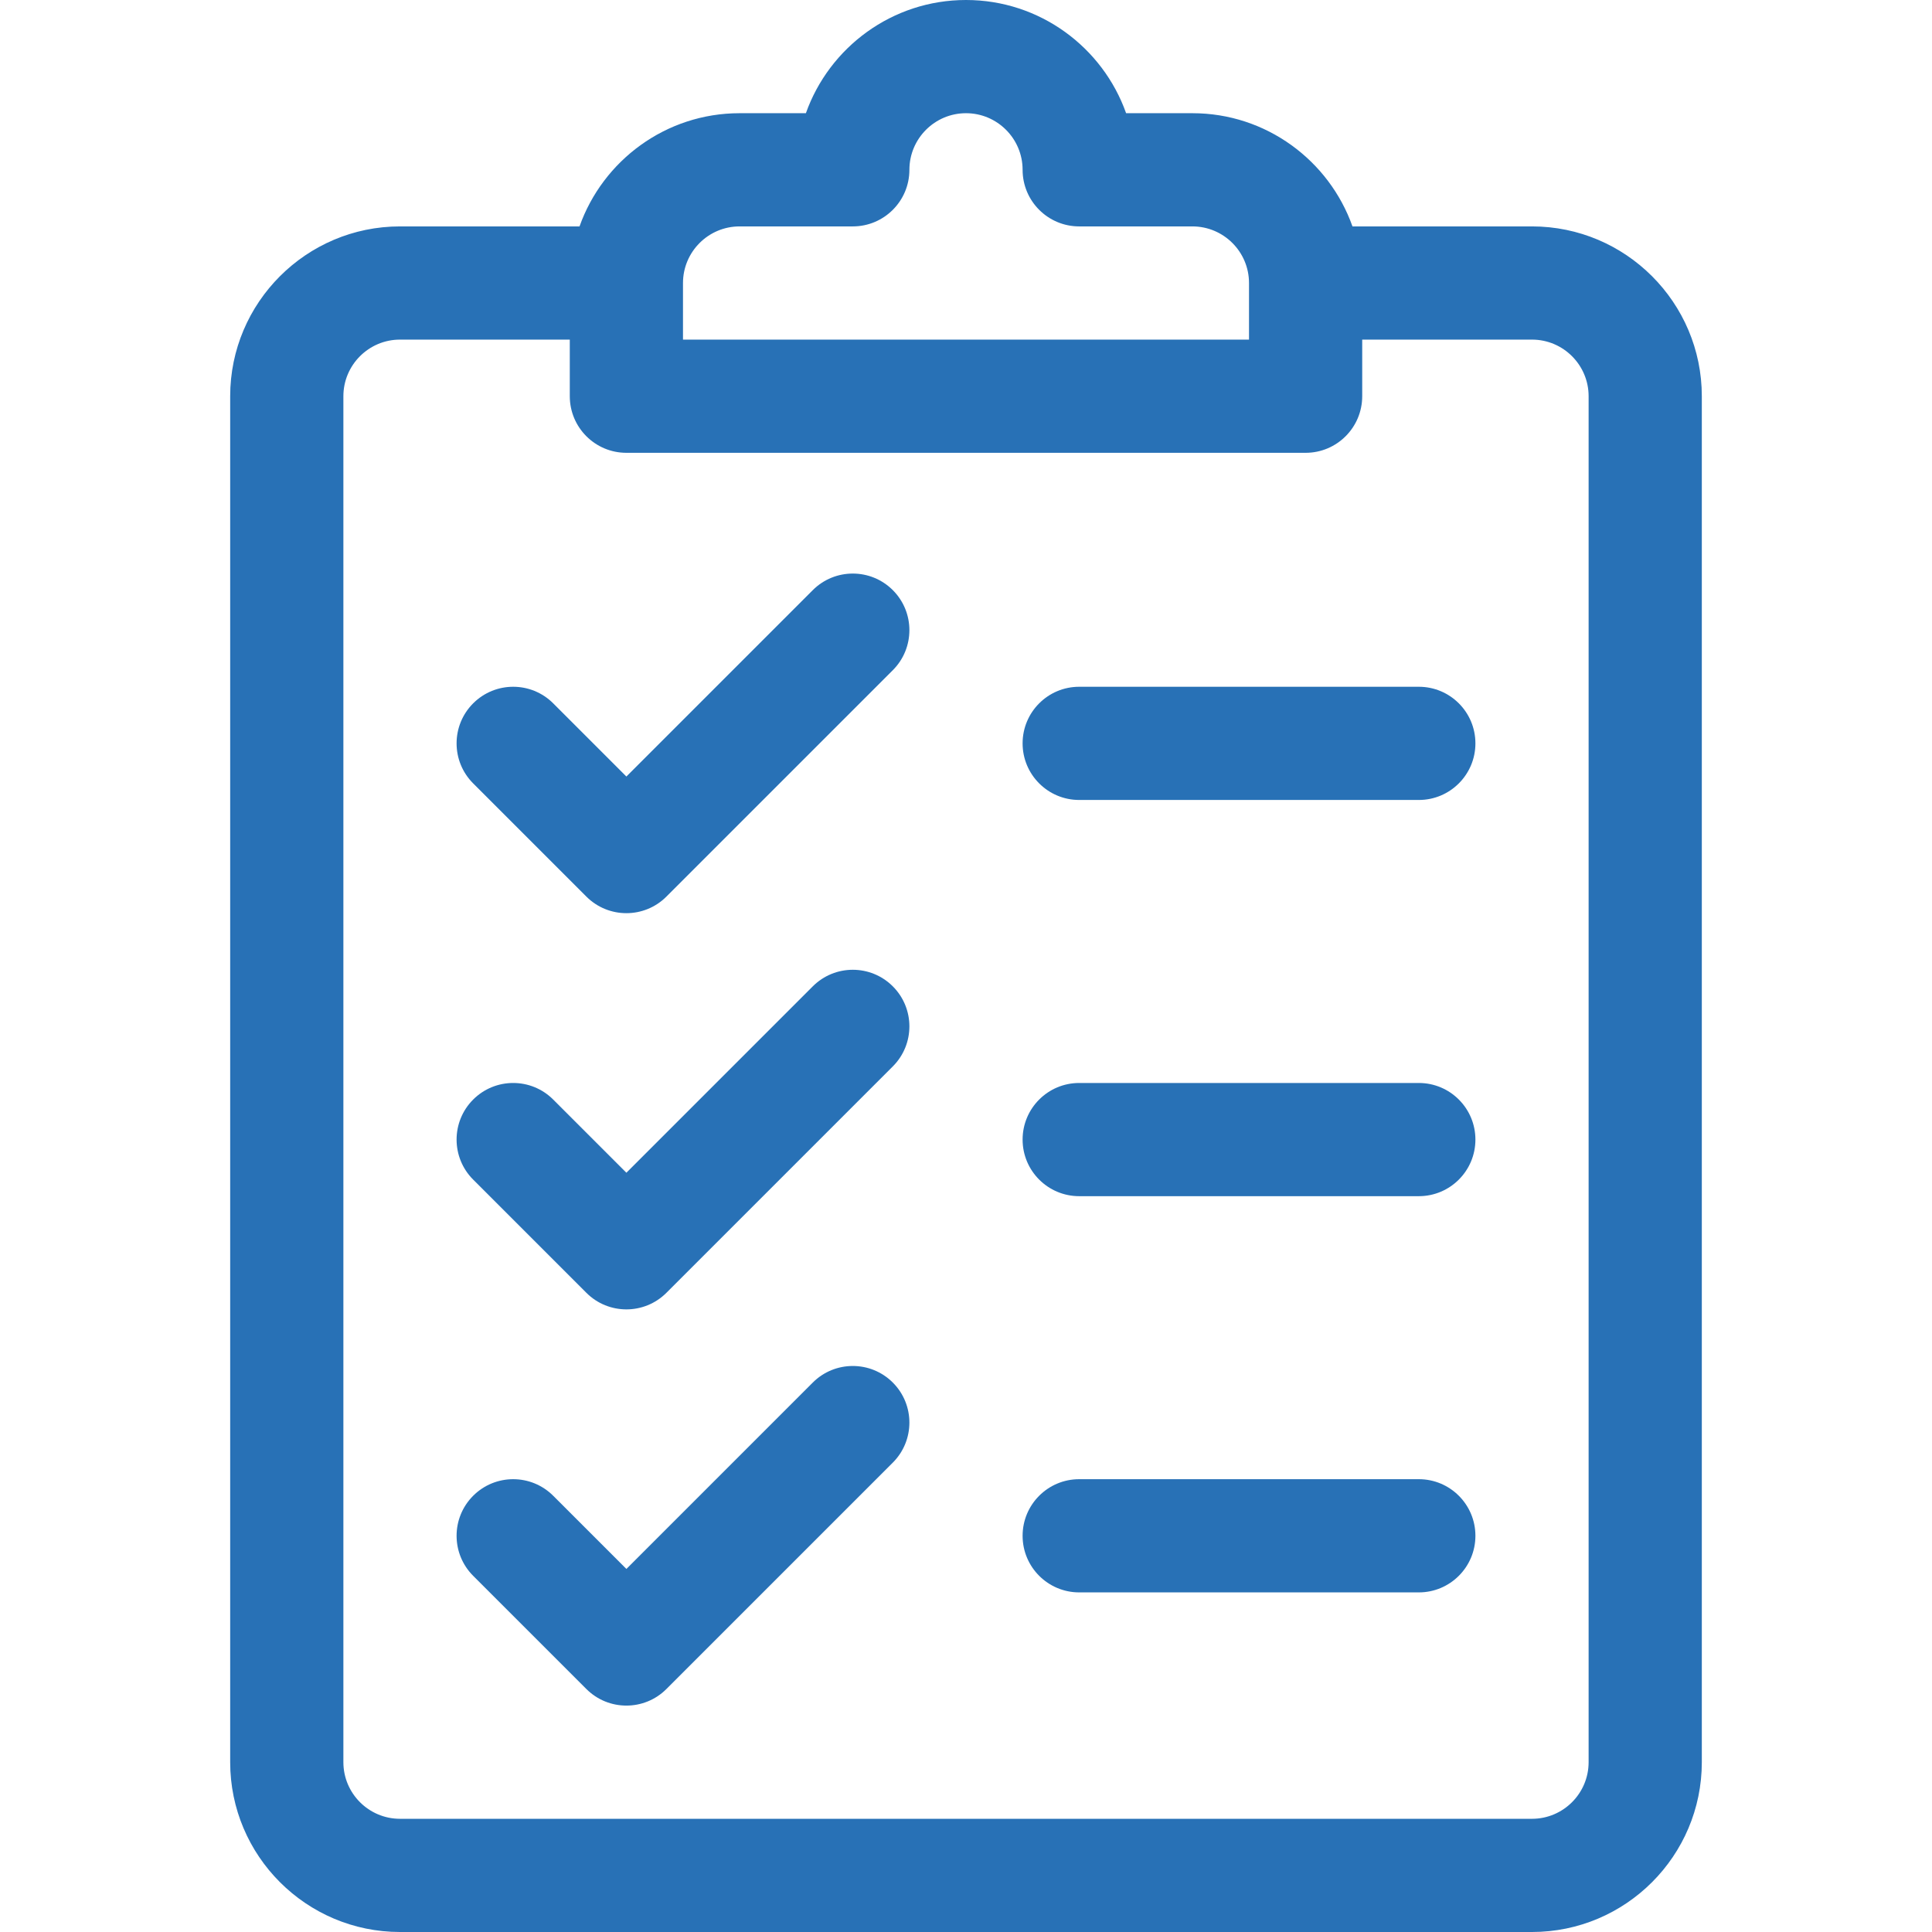
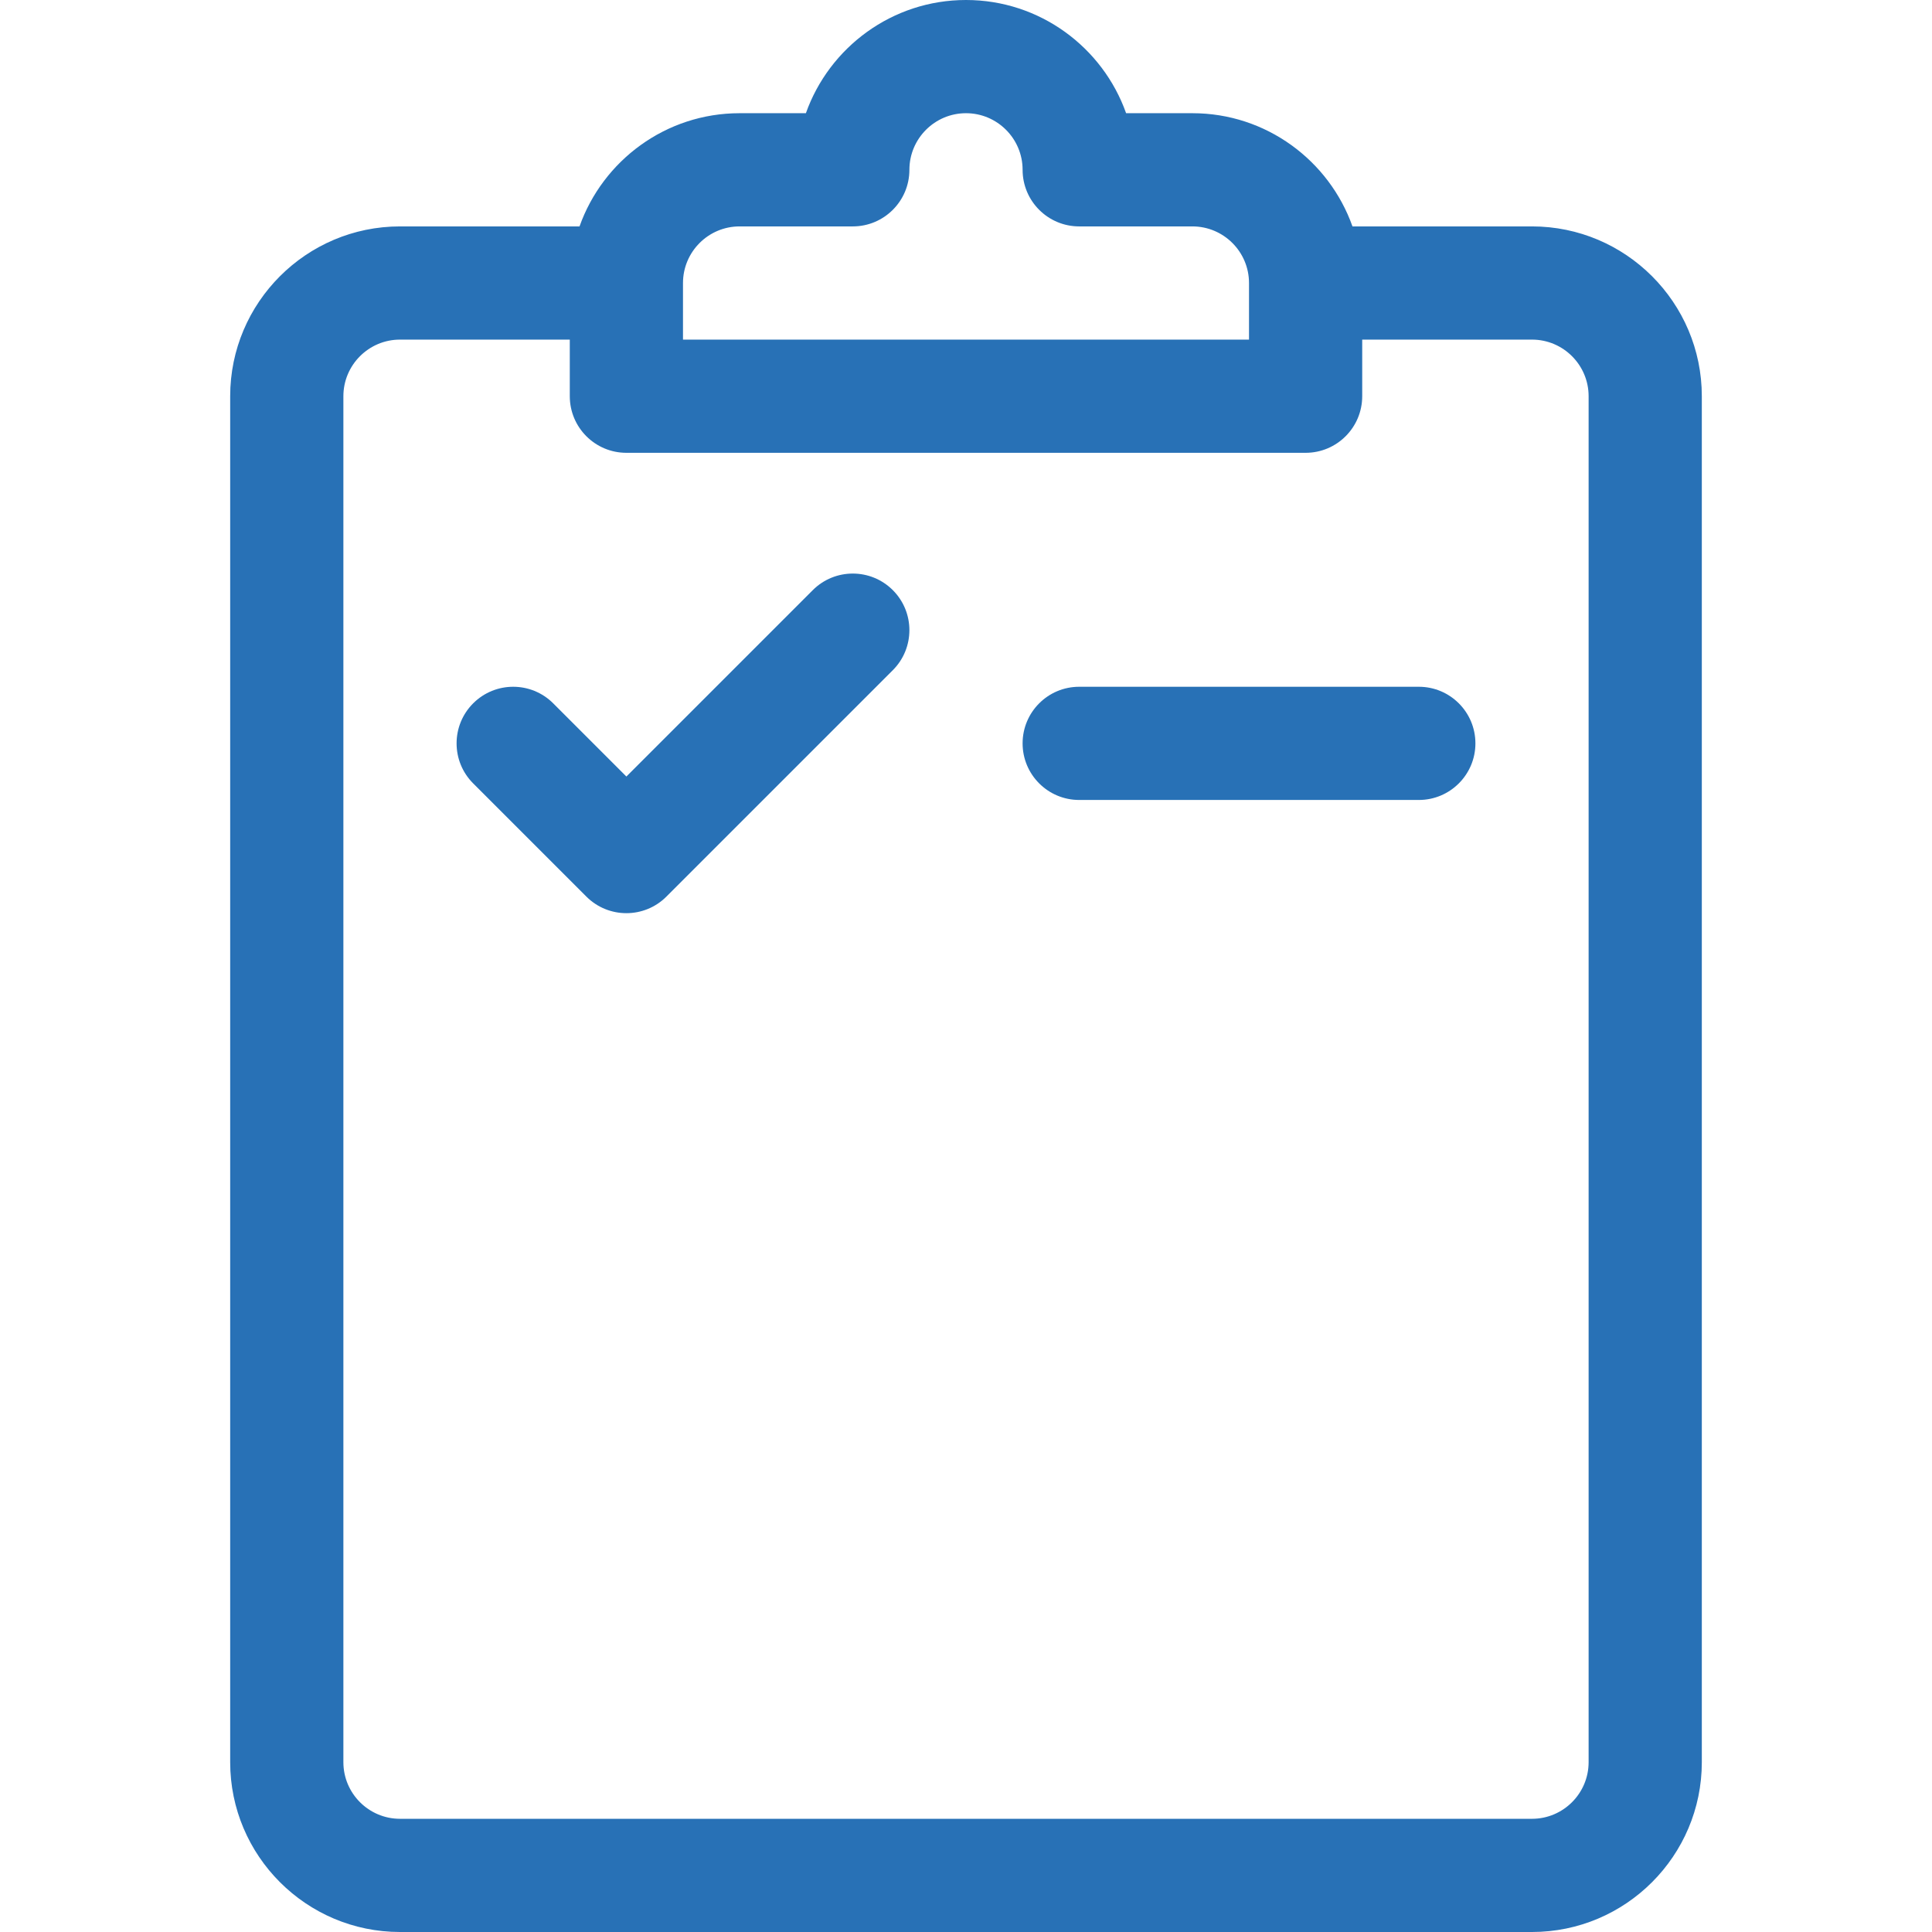
<svg xmlns="http://www.w3.org/2000/svg" version="1.1" width="512" height="512" x="0" y="0" viewBox="0 0 512 512" style="enable-background:new 0 0 512 512" xml:space="preserve" class="">
  <g>
    <g>
      <g>
-         <path d="M406,60h-47.58c-6.192-17.459-22.865-30-42.42-30h-17.57C292.239,12.539,275.557,0,256,0s-36.239,12.539-42.43,30H196    c-19.555,0-36.228,12.541-42.42,30H106c-24.813,0-45,20.187-45,45v362c0,24.813,20.187,45,45,45h300c24.813,0,45-20.187,45-45V105    C451,80.187,430.813,60,406,60z M181,75c0-8.271,6.729-15,15-15h30c8.284,0,15-6.716,15-15c0-8.271,6.729-15,15-15s15,6.729,15,15    c0,8.284,6.716,15,15,15h30c8.271,0,15,6.729,15,15v15H181V75z M421,467c0,8.271-6.729,15-15,15H106c-8.271,0-15-6.729-15-15V105    c0-8.271,6.729-15,15-15h45v15c0,8.284,6.716,15,15,15h180c8.284,0,15-6.716,15-15V90h45c8.271,0,15,6.729,15,15V467z" fill="#2871b6" data-original="#000000" class="" />
+         <path d="M406,60h-47.58c-6.192-17.459-22.865-30-42.42-30h-17.57C292.239,12.539,275.557,0,256,0s-36.239,12.539-42.43,30H196    c-19.555,0-36.228,12.541-42.42,30H106c-24.813,0-45,20.187-45,45v362c0,24.813,20.187,45,45,45h300c24.813,0,45-20.187,45-45V105    C451,80.187,430.813,60,406,60z M181,75c0-8.271,6.729-15,15-15h30c8.284,0,15-6.716,15-15c0-8.271,6.729-15,15-15s15,6.729,15,15    c0,8.284,6.716,15,15,15h30c8.271,0,15,6.729,15,15v15H181V75z M421,467c0,8.271-6.729,15-15,15H106c-8.271,0-15-6.729-15-15V105    c0-8.271,6.729-15,15-15h45v15c0,8.284,6.716,15,15,15h180c8.284,0,15-6.716,15-15V90h45c8.271,0,15,6.729,15,15z" fill="#2871b6" data-original="#000000" class="" />
      </g>
    </g>
    <g>
      <g>
-         <path d="M236.606,261.394c-5.857-5.858-15.355-5.858-21.213,0L166,310.787l-19.394-19.394c-5.857-5.858-15.355-5.858-21.213,0    c-5.858,5.858-5.858,15.355,0,21.213l30.001,30.001C158.322,345.536,162.161,347,166,347s7.678-1.464,10.606-4.393l60-60    C242.464,276.749,242.464,267.252,236.606,261.394z" fill="#2871b6" data-original="#000000" class="" />
-       </g>
+         </g>
    </g>
    <g>
      <g>
        <path d="M236.606,156.394c-5.857-5.858-15.355-5.858-21.213,0L166,205.787l-19.394-19.394c-5.857-5.858-15.355-5.858-21.213,0    c-5.858,5.858-5.858,15.355,0,21.213l30.001,30.001C158.322,240.536,162.161,242,166,242s7.678-1.464,10.606-4.393l60-60    C242.464,171.749,242.464,162.252,236.606,156.394z" fill="#2871b6" data-original="#000000" class="" />
      </g>
    </g>
    <g>
      <g>
-         <path d="M236.606,366.393c-5.857-5.858-15.355-5.858-21.213,0L166,415.787l-19.394-19.393c-5.857-5.858-15.355-5.858-21.213,0    c-5.858,5.858-5.858,15.355,0,21.213l30.001,29.999c2.928,2.93,6.767,4.394,10.606,4.394s7.678-1.464,10.606-4.394l60-60    C242.464,381.748,242.464,372.251,236.606,366.393z" fill="#2871b6" data-original="#000000" class="" />
-       </g>
+         </g>
    </g>
    <g>
      <g>
        <path d="M376,182h-90c-8.284,0-15,6.716-15,15s6.716,15,15,15h90c8.284,0,15-6.716,15-15S384.284,182,376,182z" fill="#2871b6" data-original="#000000" class="" />
      </g>
    </g>
    <g>
      <g>
-         <path d="M376,392h-90c-8.284,0-15,6.716-15,15s6.716,15,15,15h90c8.284,0,15-6.716,15-15S384.284,392,376,392z" fill="#2871b6" data-original="#000000" class="" />
-       </g>
+         </g>
    </g>
    <g>
      <g>
-         <path d="M376,287h-90c-8.284,0-15,6.716-15,15s6.716,15,15,15h90c8.284,0,15-6.716,15-15S384.284,287,376,287z" fill="#2871b6" data-original="#000000" class="" />
-       </g>
+         </g>
    </g>
    <g>
</g>
    <g>
</g>
    <g>
</g>
    <g>
</g>
    <g>
</g>
    <g>
</g>
    <g>
</g>
    <g>
</g>
    <g>
</g>
    <g>
</g>
    <g>
</g>
    <g>
</g>
    <g>
</g>
    <g>
</g>
    <g>
</g>
  </g>
</svg>